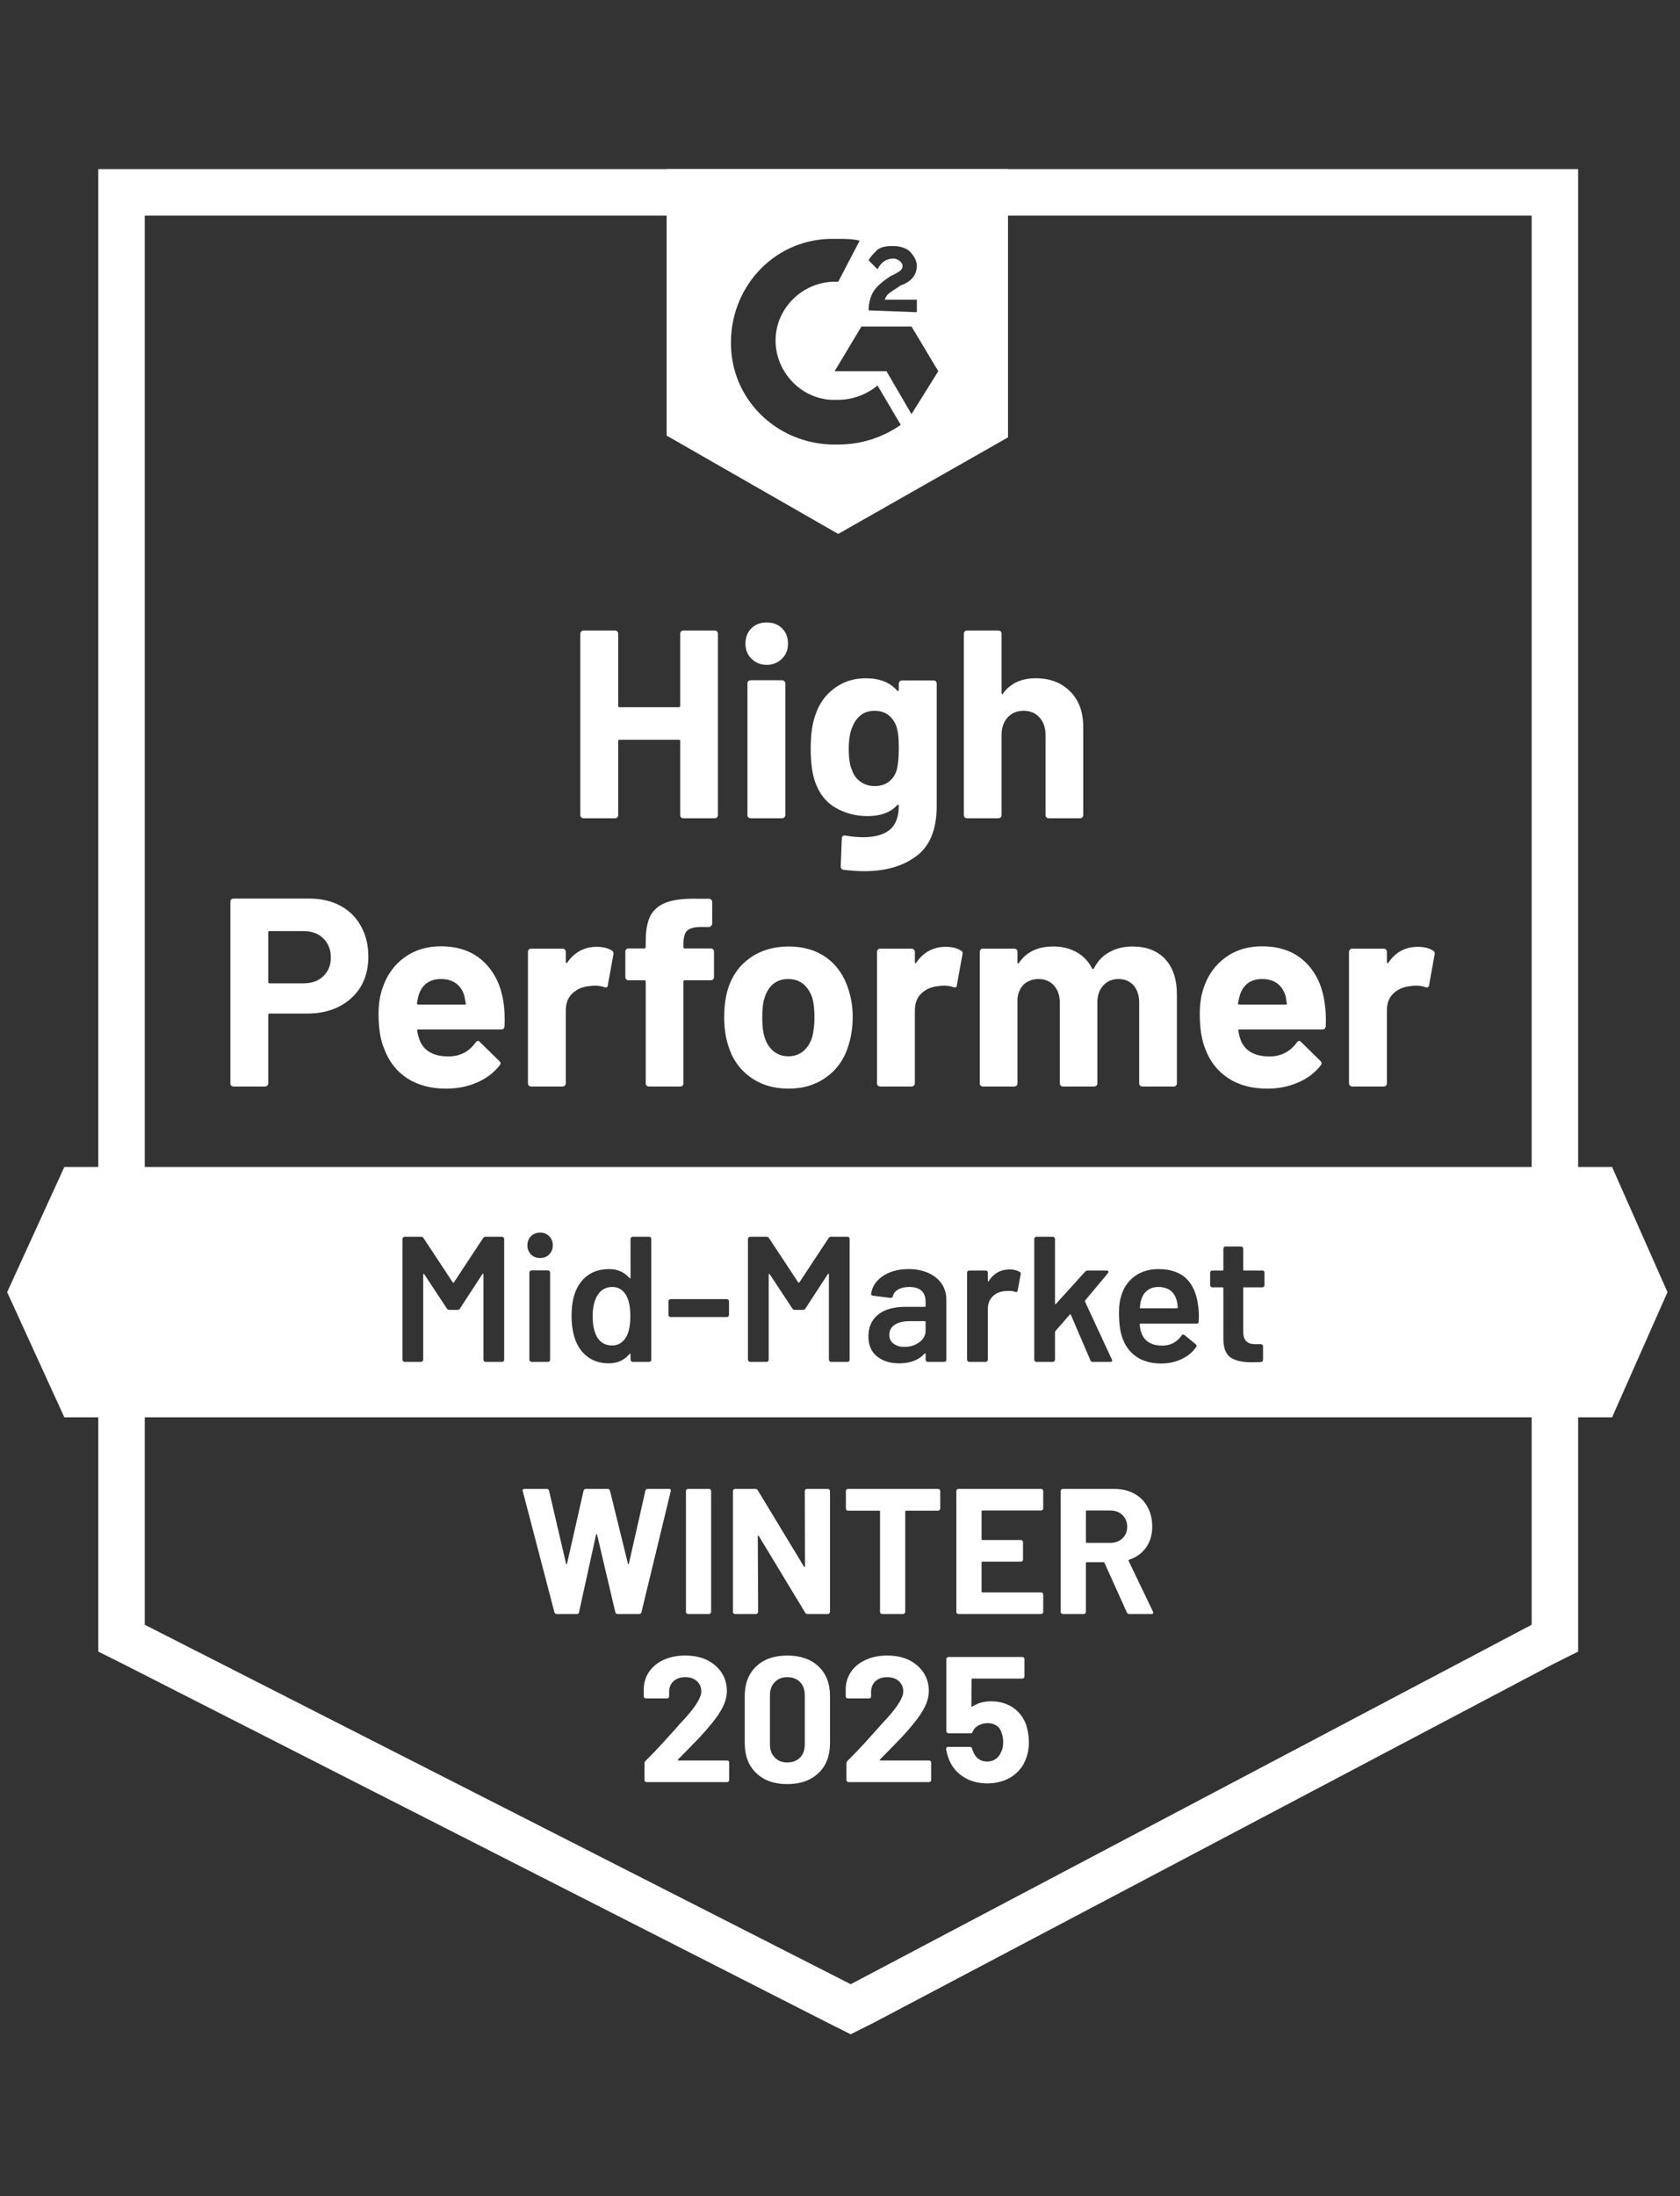
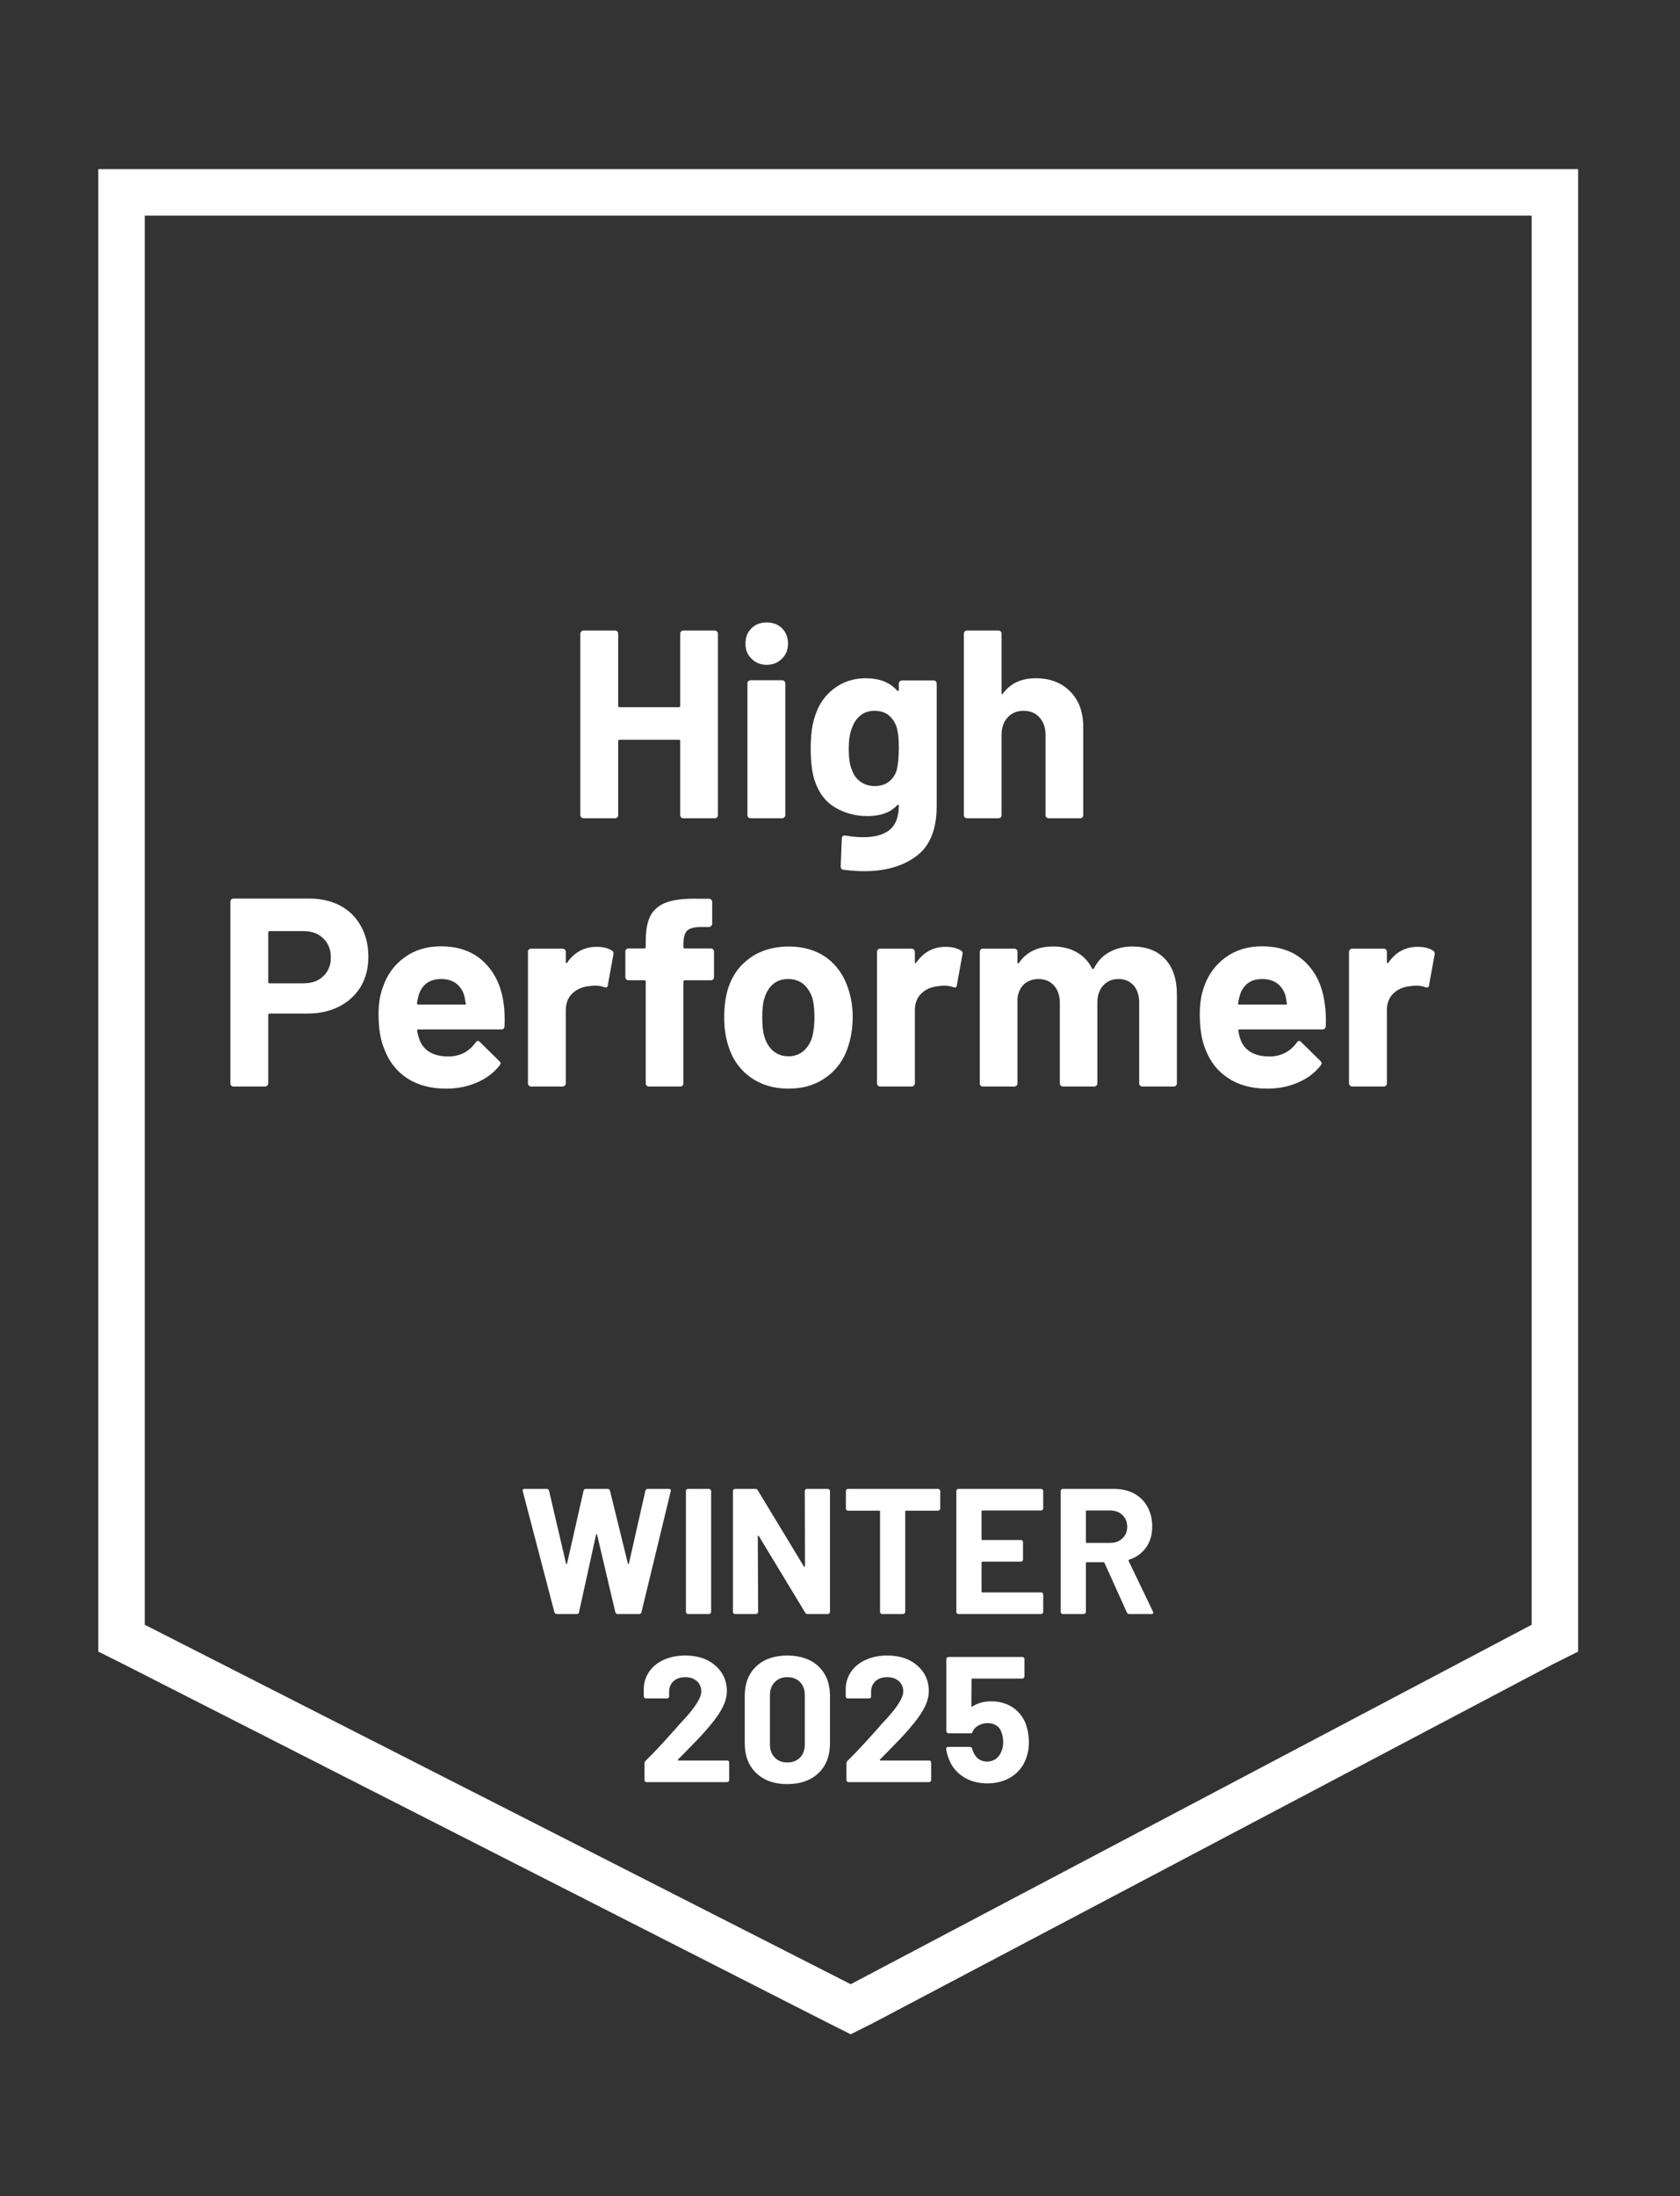
<svg xmlns="http://www.w3.org/2000/svg" width="124" height="162" viewBox="0 0 124 162" fill="none">
  <rect x="0" y="0" width="124" height="162" fill="#333333" stroke="none" />
  <path d="M7.255 50.468V121.834L9.102 122.757L61.209 149.272L62.791 150.064L64.374 149.272L114.634 122.757L116.481 121.834V12.477H7.255V50.468ZM10.685 119.855V15.906H113.051V119.855L62.791 146.37L10.685 119.855Z" fill="white" />
  <path d="M22.821 66.285C23.692 66.285 24.457 66.46 25.117 66.812C25.776 67.164 26.286 67.67 26.647 68.329C27.008 68.98 27.188 69.728 27.188 70.572C27.188 71.407 27.003 72.142 26.634 72.775C26.256 73.399 25.728 73.887 25.051 74.239C24.374 74.591 23.591 74.767 22.703 74.767H19.893C19.831 74.767 19.8 74.802 19.8 74.872V79.912C19.8 79.982 19.774 80.039 19.721 80.083C19.677 80.127 19.62 80.149 19.55 80.149H17.241C17.171 80.149 17.114 80.127 17.07 80.083C17.026 80.039 17.004 79.982 17.004 79.912V66.522C17.004 66.452 17.026 66.395 17.07 66.351C17.114 66.307 17.171 66.285 17.241 66.285H22.821ZM22.399 72.537C23.015 72.537 23.503 72.362 23.863 72.01C24.233 71.658 24.418 71.201 24.418 70.638C24.418 70.049 24.233 69.578 23.863 69.226C23.503 68.866 23.015 68.686 22.399 68.686H19.893C19.831 68.686 19.8 68.721 19.8 68.791V72.432C19.8 72.502 19.831 72.537 19.893 72.537H22.399ZM37.174 74.015C37.244 74.516 37.266 75.075 37.24 75.69C37.231 75.857 37.147 75.941 36.989 75.941H30.881C30.802 75.941 30.771 75.972 30.789 76.033C30.833 76.297 30.908 76.561 31.013 76.825C31.356 77.563 32.055 77.933 33.111 77.933C33.955 77.924 34.619 77.581 35.103 76.904C35.164 76.825 35.226 76.785 35.287 76.785C35.322 76.785 35.367 76.811 35.419 76.864L36.844 78.263C36.914 78.333 36.949 78.394 36.949 78.447C36.949 78.474 36.923 78.526 36.87 78.606C36.431 79.151 35.872 79.569 35.195 79.859C34.5 80.158 33.744 80.307 32.926 80.307C31.8 80.307 30.842 80.052 30.05 79.542C29.268 79.023 28.705 78.302 28.362 77.379C28.08 76.719 27.94 75.857 27.94 74.793C27.94 74.063 28.041 73.421 28.243 72.867C28.551 71.935 29.083 71.192 29.839 70.638C30.596 70.084 31.493 69.807 32.53 69.807C33.849 69.807 34.909 70.189 35.709 70.954C36.51 71.719 36.998 72.74 37.174 74.015ZM32.557 72.221C31.721 72.221 31.172 72.608 30.908 73.382C30.855 73.558 30.811 73.769 30.776 74.015C30.776 74.076 30.811 74.107 30.881 74.107H34.298C34.377 74.107 34.404 74.076 34.377 74.015C34.307 73.637 34.272 73.452 34.272 73.461C34.157 73.065 33.951 72.757 33.652 72.537C33.361 72.326 32.996 72.221 32.557 72.221ZM44.033 69.846C44.508 69.846 44.886 69.939 45.168 70.123C45.264 70.176 45.3 70.273 45.273 70.414L44.864 72.669C44.855 72.828 44.763 72.876 44.587 72.814C44.385 72.744 44.156 72.709 43.901 72.709C43.796 72.709 43.646 72.722 43.453 72.749C42.987 72.793 42.587 72.968 42.252 73.276C41.927 73.584 41.764 73.997 41.764 74.516V79.912C41.764 79.982 41.738 80.039 41.685 80.083C41.641 80.127 41.588 80.149 41.527 80.149H39.205C39.144 80.149 39.087 80.127 39.034 80.083C38.99 80.039 38.968 79.982 38.968 79.912V70.216C38.968 70.154 38.99 70.097 39.034 70.044C39.087 70 39.144 69.978 39.205 69.978H41.527C41.588 69.978 41.641 70 41.685 70.044C41.738 70.097 41.764 70.154 41.764 70.216V70.968C41.764 71.003 41.778 71.029 41.804 71.047C41.822 71.064 41.839 71.056 41.857 71.02C42.402 70.238 43.127 69.846 44.033 69.846ZM52.463 69.965C52.533 69.965 52.59 69.987 52.634 70.031C52.678 70.075 52.7 70.132 52.7 70.203V72.076C52.7 72.146 52.678 72.203 52.634 72.247C52.59 72.291 52.533 72.313 52.463 72.313H50.55C50.48 72.313 50.444 72.344 50.444 72.406V79.912C50.444 79.982 50.422 80.039 50.378 80.083C50.334 80.127 50.277 80.149 50.207 80.149H47.898C47.828 80.149 47.771 80.127 47.727 80.083C47.683 80.039 47.661 79.982 47.661 79.912V72.406C47.661 72.344 47.626 72.313 47.555 72.313H46.395C46.324 72.313 46.267 72.291 46.223 72.247C46.179 72.203 46.157 72.146 46.157 72.076V70.203C46.157 70.132 46.179 70.075 46.223 70.031C46.267 69.987 46.324 69.965 46.395 69.965H47.555C47.626 69.965 47.661 69.93 47.661 69.859V69.424C47.661 68.606 47.784 67.969 48.03 67.511C48.285 67.063 48.69 66.742 49.244 66.549C49.807 66.355 50.585 66.272 51.579 66.298H52.331C52.392 66.298 52.445 66.32 52.489 66.364C52.542 66.417 52.568 66.474 52.568 66.535V68.132C52.568 68.202 52.542 68.259 52.489 68.303C52.445 68.356 52.392 68.382 52.331 68.382H51.671C51.214 68.391 50.893 68.483 50.708 68.659C50.532 68.844 50.444 69.174 50.444 69.648V69.859C50.444 69.93 50.48 69.965 50.55 69.965H52.463ZM58.201 80.307C57.093 80.307 56.143 80.017 55.352 79.437C54.56 78.856 54.019 78.065 53.729 77.062C53.544 76.447 53.452 75.774 53.452 75.044C53.452 74.27 53.544 73.571 53.729 72.946C54.037 71.97 54.587 71.205 55.378 70.651C56.169 70.097 57.119 69.82 58.227 69.82C59.3 69.82 60.224 70.093 60.998 70.638C61.754 71.192 62.29 71.957 62.607 72.933C62.827 73.593 62.937 74.283 62.937 75.004C62.937 75.717 62.844 76.385 62.66 77.009C62.369 78.038 61.829 78.843 61.037 79.423C60.254 80.013 59.309 80.307 58.201 80.307ZM58.201 77.92C58.632 77.92 59.001 77.788 59.309 77.524C59.617 77.26 59.837 76.895 59.969 76.429C60.065 76.007 60.114 75.545 60.114 75.044C60.114 74.49 60.065 74.024 59.969 73.645C59.819 73.197 59.595 72.845 59.296 72.59C58.988 72.344 58.614 72.221 58.175 72.221C57.735 72.221 57.365 72.344 57.066 72.59C56.767 72.845 56.552 73.197 56.42 73.645C56.315 73.953 56.262 74.419 56.262 75.044C56.262 75.642 56.31 76.103 56.407 76.429C56.539 76.895 56.759 77.26 57.066 77.524C57.374 77.788 57.752 77.92 58.201 77.92ZM69.796 69.846C70.271 69.846 70.649 69.939 70.931 70.123C71.036 70.176 71.071 70.273 71.036 70.414L70.627 72.669C70.618 72.828 70.526 72.876 70.35 72.814C70.148 72.744 69.919 72.709 69.664 72.709C69.559 72.709 69.414 72.722 69.229 72.749C68.754 72.793 68.35 72.968 68.015 73.276C67.69 73.584 67.527 73.997 67.527 74.516V79.912C67.527 79.982 67.501 80.039 67.448 80.083C67.404 80.127 67.347 80.149 67.277 80.149H64.968C64.907 80.149 64.849 80.127 64.797 80.083C64.753 80.039 64.731 79.982 64.731 79.912V70.216C64.731 70.154 64.753 70.097 64.797 70.044C64.849 70 64.907 69.978 64.968 69.978H67.277C67.347 69.978 67.404 70 67.448 70.044C67.501 70.097 67.527 70.154 67.527 70.216V70.968C67.527 71.003 67.536 71.029 67.554 71.047C67.589 71.064 67.611 71.056 67.62 71.02C68.165 70.238 68.89 69.846 69.796 69.846ZM83.581 69.82C84.61 69.82 85.415 70.128 85.995 70.743C86.576 71.368 86.866 72.243 86.866 73.368V79.912C86.866 79.982 86.844 80.039 86.8 80.083C86.756 80.127 86.703 80.149 86.642 80.149H84.32C84.258 80.149 84.201 80.127 84.149 80.083C84.105 80.039 84.083 79.982 84.083 79.912V73.975C84.083 73.439 83.946 73.012 83.674 72.696C83.392 72.379 83.019 72.221 82.552 72.221C82.095 72.221 81.721 72.379 81.431 72.696C81.141 73.012 80.996 73.434 80.996 73.962V79.912C80.996 79.982 80.974 80.039 80.93 80.083C80.877 80.127 80.82 80.149 80.758 80.149H78.463C78.393 80.149 78.335 80.127 78.292 80.083C78.248 80.039 78.226 79.982 78.226 79.912V73.975C78.226 73.448 78.081 73.021 77.79 72.696C77.5 72.379 77.122 72.221 76.656 72.221C76.243 72.221 75.891 72.344 75.6 72.59C75.319 72.845 75.152 73.197 75.099 73.645V79.912C75.099 79.982 75.077 80.039 75.033 80.083C74.981 80.127 74.923 80.149 74.862 80.149H72.553C72.483 80.149 72.426 80.127 72.382 80.083C72.338 80.039 72.316 79.982 72.316 79.912V70.216C72.316 70.154 72.338 70.097 72.382 70.044C72.426 70 72.483 69.978 72.553 69.978H74.862C74.923 69.978 74.981 70 75.033 70.044C75.077 70.097 75.099 70.154 75.099 70.216V70.994C75.099 71.029 75.112 71.056 75.139 71.073C75.165 71.082 75.192 71.064 75.218 71.02C75.763 70.22 76.603 69.82 77.737 69.82C78.397 69.82 78.973 69.961 79.466 70.242C79.958 70.515 80.336 70.91 80.6 71.429C80.635 71.508 80.684 71.508 80.745 71.429C81.027 70.884 81.418 70.48 81.919 70.216C82.412 69.952 82.966 69.82 83.581 69.82ZM97.775 74.015C97.855 74.516 97.881 75.075 97.855 75.69C97.837 75.857 97.749 75.941 97.591 75.941H91.483C91.404 75.941 91.377 75.972 91.404 76.033C91.439 76.297 91.509 76.561 91.615 76.825C91.958 77.563 92.657 77.933 93.712 77.933C94.557 77.924 95.225 77.581 95.718 76.904C95.77 76.825 95.828 76.785 95.889 76.785C95.933 76.785 95.981 76.811 96.034 76.864L97.459 78.263C97.52 78.333 97.551 78.394 97.551 78.447C97.551 78.474 97.525 78.526 97.472 78.606C97.041 79.151 96.483 79.569 95.797 79.859C95.111 80.158 94.359 80.307 93.541 80.307C92.406 80.307 91.448 80.052 90.665 79.542C89.874 79.023 89.306 78.302 88.963 77.379C88.691 76.719 88.555 75.857 88.555 74.793C88.555 74.063 88.651 73.421 88.845 72.867C89.153 71.935 89.685 71.192 90.441 70.638C91.197 70.084 92.099 69.807 93.145 69.807C94.464 69.807 95.524 70.189 96.324 70.954C97.125 71.719 97.608 72.74 97.775 74.015ZM93.158 72.221C92.332 72.221 91.787 72.608 91.523 73.382C91.47 73.558 91.421 73.769 91.377 74.015C91.377 74.076 91.413 74.107 91.483 74.107H94.9C94.979 74.107 95.005 74.076 94.979 74.015C94.917 73.637 94.886 73.452 94.886 73.461C94.763 73.065 94.557 72.757 94.266 72.537C93.968 72.326 93.598 72.221 93.158 72.221ZM104.635 69.846C105.11 69.846 105.488 69.939 105.769 70.123C105.875 70.176 105.915 70.273 105.888 70.414L105.479 72.669C105.462 72.828 105.365 72.876 105.189 72.814C104.996 72.744 104.767 72.709 104.503 72.709C104.398 72.709 104.252 72.722 104.068 72.749C103.593 72.793 103.188 72.968 102.854 73.276C102.529 73.584 102.366 73.997 102.366 74.516V79.912C102.366 79.982 102.344 80.039 102.3 80.083C102.247 80.127 102.19 80.149 102.129 80.149H99.807C99.745 80.149 99.693 80.127 99.649 80.083C99.596 80.039 99.569 79.982 99.569 79.912V70.216C99.569 70.154 99.596 70.097 99.649 70.044C99.693 70 99.745 69.978 99.807 69.978H102.129C102.19 69.978 102.247 70 102.3 70.044C102.344 70.097 102.366 70.154 102.366 70.216V70.968C102.366 71.003 102.379 71.029 102.406 71.047C102.432 71.064 102.454 71.056 102.472 71.02C103.008 70.238 103.729 69.846 104.635 69.846ZM50.207 46.748C50.207 46.687 50.229 46.629 50.273 46.577C50.317 46.533 50.37 46.511 50.431 46.511H52.753C52.814 46.511 52.872 46.533 52.924 46.577C52.968 46.629 52.99 46.687 52.99 46.748V60.124C52.99 60.195 52.968 60.252 52.924 60.296C52.872 60.34 52.814 60.362 52.753 60.362H50.431C50.37 60.362 50.317 60.34 50.273 60.296C50.229 60.252 50.207 60.195 50.207 60.124V54.663C50.207 54.601 50.172 54.571 50.101 54.571H45.722C45.66 54.571 45.629 54.601 45.629 54.663V60.124C45.629 60.195 45.608 60.252 45.563 60.296C45.511 60.34 45.454 60.362 45.392 60.362H43.07C43.009 60.362 42.956 60.34 42.912 60.296C42.859 60.252 42.833 60.195 42.833 60.124V46.748C42.833 46.687 42.859 46.629 42.912 46.577C42.956 46.533 43.009 46.511 43.07 46.511H45.392C45.454 46.511 45.511 46.533 45.563 46.577C45.608 46.629 45.629 46.687 45.629 46.748V52.064C45.629 52.135 45.66 52.17 45.722 52.17H50.101C50.172 52.17 50.207 52.135 50.207 52.064V46.748ZM56.592 49.043C56.143 49.043 55.769 48.894 55.47 48.595C55.171 48.305 55.022 47.935 55.022 47.487C55.022 47.021 55.167 46.642 55.457 46.352C55.747 46.062 56.126 45.917 56.592 45.917C57.058 45.917 57.436 46.062 57.726 46.352C58.016 46.642 58.161 47.021 58.161 47.487C58.161 47.935 58.012 48.305 57.713 48.595C57.414 48.894 57.04 49.043 56.592 49.043ZM55.404 60.362C55.343 60.362 55.286 60.34 55.233 60.296C55.189 60.252 55.167 60.195 55.167 60.124V50.415C55.167 50.345 55.189 50.288 55.233 50.244C55.286 50.2 55.343 50.178 55.404 50.178H57.726C57.788 50.178 57.84 50.2 57.884 50.244C57.937 50.288 57.964 50.345 57.964 50.415V60.124C57.964 60.195 57.937 60.252 57.884 60.296C57.84 60.34 57.788 60.362 57.726 60.362H55.404ZM66.34 50.428C66.34 50.367 66.367 50.31 66.419 50.257C66.463 50.213 66.516 50.191 66.578 50.191H68.899C68.961 50.191 69.018 50.213 69.071 50.257C69.115 50.31 69.137 50.367 69.137 50.428V59.452C69.137 61.175 68.64 62.406 67.646 63.145C66.652 63.893 65.368 64.266 63.794 64.266C63.328 64.266 62.813 64.231 62.251 64.161C62.119 64.143 62.053 64.06 62.053 63.91L62.132 61.865C62.132 61.69 62.224 61.615 62.409 61.641C62.884 61.72 63.319 61.76 63.715 61.76C64.559 61.76 65.21 61.58 65.667 61.219C66.116 60.841 66.34 60.247 66.34 59.438C66.34 59.394 66.327 59.368 66.3 59.359C66.274 59.35 66.248 59.364 66.221 59.399C65.72 59.935 64.99 60.203 64.032 60.203C63.17 60.203 62.383 59.997 61.67 59.583C60.949 59.17 60.435 58.502 60.127 57.578C59.933 56.971 59.837 56.184 59.837 55.217C59.837 54.188 59.955 53.353 60.193 52.711C60.465 51.901 60.932 51.255 61.591 50.772C62.251 50.279 63.02 50.033 63.9 50.033C64.911 50.033 65.685 50.336 66.221 50.943C66.248 50.969 66.274 50.978 66.3 50.969C66.327 50.961 66.34 50.939 66.34 50.903V50.428ZM66.182 56.813C66.287 56.426 66.34 55.885 66.34 55.191C66.34 54.786 66.327 54.474 66.3 54.254C66.274 54.025 66.23 53.81 66.169 53.608C66.046 53.256 65.848 52.97 65.575 52.75C65.302 52.539 64.959 52.434 64.546 52.434C64.15 52.434 63.816 52.539 63.544 52.75C63.262 52.97 63.055 53.256 62.923 53.608C62.739 54.003 62.647 54.54 62.647 55.217C62.647 55.956 62.726 56.483 62.884 56.8C62.998 57.16 63.205 57.446 63.504 57.657C63.803 57.877 64.155 57.987 64.559 57.987C64.981 57.987 65.333 57.877 65.615 57.657C65.887 57.446 66.076 57.165 66.182 56.813ZM76.445 50.033C77.5 50.033 78.349 50.358 78.991 51.009C79.633 51.651 79.954 52.526 79.954 53.634V60.124C79.954 60.195 79.932 60.252 79.888 60.296C79.844 60.34 79.791 60.362 79.729 60.362H77.408C77.346 60.362 77.289 60.34 77.236 60.296C77.192 60.252 77.17 60.195 77.17 60.124V54.201C77.17 53.682 77.021 53.256 76.722 52.922C76.432 52.596 76.04 52.434 75.548 52.434C75.064 52.434 74.673 52.596 74.374 52.922C74.075 53.256 73.925 53.682 73.925 54.201V60.124C73.925 60.195 73.903 60.252 73.859 60.296C73.815 60.34 73.758 60.362 73.688 60.362H71.379C71.309 60.362 71.252 60.34 71.208 60.296C71.164 60.252 71.142 60.195 71.142 60.124V46.748C71.142 46.687 71.164 46.629 71.208 46.577C71.252 46.533 71.309 46.511 71.379 46.511H73.688C73.758 46.511 73.815 46.533 73.859 46.577C73.903 46.629 73.925 46.687 73.925 46.748V51.128C73.925 51.163 73.938 51.189 73.965 51.207C73.991 51.216 74.009 51.207 74.017 51.18C74.563 50.415 75.372 50.033 76.445 50.033Z" fill="white" />
-   <path fill-rule="evenodd" clip-rule="evenodd" d="M63.451 17.753C62.924 17.621 62.396 17.621 61.868 17.621H61.209C56.987 17.753 53.821 21.315 53.953 25.536C54.085 29.757 57.647 32.923 61.868 32.791C63.583 32.791 65.166 32.264 66.485 31.34L64.77 28.438C63.979 29.098 62.924 29.494 61.868 29.494H61.341C58.966 29.362 57.119 27.251 57.251 24.877C57.383 22.502 59.494 20.655 61.868 20.787L63.451 17.753ZM69.255 27.383L67.277 24.085H63.583L61.604 27.383H65.43L67.277 30.549L69.255 27.383ZM64.507 21.447C64.243 21.843 64.111 22.37 64.111 22.898L67.672 23.03V22.106H65.298C65.415 21.756 65.635 21.613 65.958 21.402C66 21.374 66.044 21.345 66.09 21.315L66.485 21.051C67.277 20.787 67.672 20.259 67.672 19.6C67.672 19.204 67.409 18.808 67.145 18.545C66.881 18.281 66.353 18.149 65.958 18.149C65.562 18.149 65.166 18.149 64.77 18.413C64.507 18.677 64.243 18.94 64.111 19.204L64.77 19.864C65.034 19.336 65.43 19.072 65.958 19.072C66.221 19.072 66.617 19.336 66.617 19.6C66.617 19.864 66.485 19.996 65.958 20.259L65.694 20.392C65.298 20.655 64.77 21.051 64.507 21.447ZM74.4 32.264L61.868 39.387L49.204 32.132V12.477H74.4V32.264ZM4.749 86.085H118.987L123.077 95.319L118.987 104.553H4.749L0.528 95.319L4.749 86.085ZM35.841 91.23C35.762 91.23 35.7 91.265 35.656 91.336L33.506 94.594C33.497 94.612 33.484 94.62 33.467 94.62C33.449 94.62 33.431 94.612 33.414 94.594L31.264 91.336C31.22 91.265 31.158 91.23 31.079 91.23H29.865C29.821 91.23 29.786 91.248 29.76 91.283C29.725 91.309 29.707 91.344 29.707 91.388V100.306C29.707 100.35 29.725 100.385 29.76 100.411C29.786 100.447 29.821 100.464 29.865 100.464H31.079C31.123 100.464 31.158 100.447 31.184 100.411C31.22 100.385 31.237 100.35 31.237 100.306V94.027C31.237 94 31.25 93.983 31.277 93.974C31.294 93.965 31.308 93.974 31.316 94L32.978 96.52C33.023 96.59 33.084 96.626 33.163 96.626H33.77C33.849 96.626 33.911 96.59 33.955 96.52L35.604 93.987C35.612 93.961 35.63 93.952 35.656 93.961C35.674 93.97 35.683 93.987 35.683 94.014V100.306C35.683 100.35 35.696 100.385 35.722 100.411C35.758 100.447 35.797 100.464 35.841 100.464H37.055C37.099 100.464 37.134 100.447 37.16 100.411C37.195 100.385 37.213 100.35 37.213 100.306V91.388C37.213 91.344 37.195 91.309 37.16 91.283C37.134 91.248 37.099 91.23 37.055 91.23H35.841ZM39.192 92.536C39.368 92.712 39.592 92.8 39.864 92.8C40.137 92.8 40.361 92.712 40.537 92.536C40.713 92.36 40.801 92.136 40.801 91.863C40.801 91.591 40.713 91.367 40.537 91.191C40.361 91.015 40.137 90.927 39.864 90.927C39.592 90.927 39.368 91.015 39.192 91.191C39.016 91.367 38.928 91.591 38.928 91.863C38.928 92.136 39.016 92.36 39.192 92.536ZM39.126 100.411C39.152 100.447 39.187 100.464 39.231 100.464H40.445C40.489 100.464 40.529 100.447 40.564 100.411C40.59 100.385 40.603 100.35 40.603 100.306V93.868C40.603 93.825 40.59 93.789 40.564 93.763C40.529 93.728 40.489 93.71 40.445 93.71H39.231C39.187 93.71 39.152 93.728 39.126 93.763C39.091 93.789 39.073 93.825 39.073 93.868V100.306C39.073 100.35 39.091 100.385 39.126 100.411ZM46.592 91.283C46.557 91.309 46.539 91.344 46.539 91.388V94.251C46.539 94.277 46.531 94.295 46.513 94.304C46.495 94.304 46.478 94.295 46.46 94.277C46.073 93.838 45.576 93.618 44.97 93.618C44.319 93.618 43.778 93.781 43.347 94.106C42.916 94.431 42.604 94.884 42.41 95.465C42.261 95.913 42.186 96.45 42.186 97.074C42.186 97.681 42.265 98.231 42.424 98.723C42.617 99.303 42.929 99.756 43.36 100.082C43.791 100.407 44.319 100.57 44.943 100.57C45.568 100.57 46.073 100.341 46.46 99.884C46.478 99.857 46.495 99.849 46.513 99.857C46.531 99.866 46.539 99.884 46.539 99.91V100.306C46.539 100.35 46.557 100.385 46.592 100.411C46.618 100.447 46.654 100.464 46.698 100.464H47.911C47.955 100.464 47.995 100.447 48.03 100.411C48.056 100.385 48.07 100.35 48.07 100.306V91.388C48.07 91.344 48.056 91.309 48.03 91.283C47.995 91.248 47.955 91.23 47.911 91.23H46.698C46.654 91.23 46.618 91.248 46.592 91.283ZM46.526 97.087C46.526 97.747 46.425 98.257 46.223 98.617C45.977 99.04 45.629 99.251 45.181 99.251C44.679 99.251 44.306 99.04 44.059 98.617C43.848 98.222 43.743 97.716 43.743 97.1C43.743 96.414 43.875 95.878 44.139 95.491C44.394 95.122 44.745 94.937 45.194 94.937C45.625 94.937 45.959 95.13 46.196 95.517C46.416 95.878 46.526 96.401 46.526 97.087ZM49.389 97.114C49.415 97.14 49.45 97.153 49.494 97.153H53.65C53.694 97.153 53.729 97.14 53.755 97.114C53.79 97.078 53.808 97.039 53.808 96.995V95.992C53.808 95.948 53.79 95.909 53.755 95.874C53.729 95.847 53.694 95.834 53.65 95.834H49.494C49.45 95.834 49.415 95.847 49.389 95.874C49.354 95.909 49.336 95.948 49.336 95.992V96.995C49.336 97.039 49.354 97.078 49.389 97.114ZM61.34 91.23C61.261 91.23 61.2 91.265 61.156 91.336L59.005 94.594C58.996 94.612 58.983 94.62 58.966 94.62C58.948 94.62 58.931 94.612 58.913 94.594L56.763 91.336C56.719 91.265 56.657 91.23 56.578 91.23H55.364C55.321 91.23 55.285 91.248 55.259 91.283C55.224 91.309 55.206 91.344 55.206 91.388V100.306C55.206 100.35 55.224 100.385 55.259 100.411C55.285 100.447 55.321 100.464 55.364 100.464H56.578C56.622 100.464 56.662 100.447 56.697 100.411C56.723 100.385 56.736 100.35 56.736 100.306V94.027C56.736 94 56.75 93.983 56.776 93.974C56.794 93.965 56.807 93.974 56.816 94L58.478 96.52C58.522 96.59 58.583 96.626 58.662 96.626H59.269C59.348 96.626 59.41 96.59 59.454 96.52L61.103 93.987C61.112 93.961 61.129 93.952 61.156 93.961C61.173 93.97 61.182 93.987 61.182 94.014V100.306C61.182 100.35 61.2 100.385 61.235 100.411C61.261 100.447 61.296 100.464 61.34 100.464H62.554C62.598 100.464 62.637 100.447 62.673 100.411C62.699 100.385 62.712 100.35 62.712 100.306V91.388C62.712 91.344 62.699 91.309 62.673 91.283C62.637 91.248 62.598 91.23 62.554 91.23H61.34ZM68.53 93.908C68.108 93.715 67.619 93.618 67.065 93.618C66.3 93.618 65.667 93.789 65.166 94.132C64.656 94.475 64.365 94.915 64.295 95.451C64.286 95.487 64.299 95.517 64.335 95.544C64.361 95.561 64.396 95.575 64.44 95.583L65.72 95.742C65.817 95.759 65.878 95.715 65.904 95.61C65.957 95.399 66.089 95.236 66.3 95.122C66.502 94.999 66.771 94.937 67.105 94.937C67.509 94.937 67.813 95.029 68.015 95.214C68.217 95.407 68.319 95.676 68.319 96.019V96.335C68.319 96.379 68.296 96.401 68.253 96.401H66.841C65.97 96.401 65.298 96.59 64.823 96.969C64.339 97.355 64.097 97.892 64.097 98.578C64.097 99.237 64.313 99.734 64.744 100.068C65.166 100.403 65.707 100.57 66.366 100.57C67.184 100.57 67.808 100.332 68.239 99.857C68.257 99.84 68.275 99.831 68.292 99.831C68.31 99.84 68.319 99.857 68.319 99.884V100.306C68.319 100.35 68.336 100.385 68.371 100.411C68.398 100.447 68.433 100.464 68.477 100.464H69.69C69.734 100.464 69.774 100.447 69.809 100.411C69.835 100.385 69.849 100.35 69.849 100.306V95.86C69.849 95.43 69.734 95.043 69.506 94.7C69.277 94.365 68.952 94.102 68.53 93.908ZM67.857 99.013C67.549 99.242 67.18 99.356 66.749 99.356C66.423 99.356 66.159 99.277 65.957 99.119C65.746 98.969 65.641 98.754 65.641 98.472C65.641 98.147 65.777 97.896 66.05 97.72C66.313 97.544 66.678 97.457 67.144 97.457H68.253C68.296 97.457 68.319 97.478 68.319 97.522V98.142C68.319 98.494 68.165 98.784 67.857 99.013ZM75.257 93.816C75.046 93.701 74.8 93.644 74.519 93.644C73.859 93.644 73.344 93.93 72.975 94.502C72.957 94.528 72.944 94.537 72.936 94.528C72.918 94.528 72.909 94.51 72.909 94.475V93.882C72.909 93.838 72.896 93.798 72.87 93.763C72.834 93.737 72.795 93.723 72.751 93.723H71.537C71.493 93.723 71.458 93.737 71.432 93.763C71.397 93.798 71.379 93.838 71.379 93.882V100.306C71.379 100.35 71.397 100.385 71.432 100.411C71.458 100.447 71.493 100.464 71.537 100.464H72.751C72.795 100.464 72.834 100.447 72.87 100.411C72.896 100.385 72.909 100.35 72.909 100.306V96.573C72.909 96.186 73.032 95.869 73.278 95.623C73.525 95.385 73.833 95.258 74.202 95.24C74.263 95.232 74.351 95.227 74.466 95.227C74.642 95.227 74.796 95.249 74.927 95.293C75.042 95.337 75.103 95.306 75.112 95.201L75.336 94.014C75.354 93.917 75.328 93.851 75.257 93.816ZM76.392 100.411C76.418 100.447 76.453 100.464 76.497 100.464H77.711C77.755 100.464 77.79 100.447 77.816 100.411C77.852 100.385 77.869 100.35 77.869 100.306V98.288C77.869 98.261 77.878 98.23 77.895 98.195L78.951 96.982C78.96 96.964 78.973 96.955 78.99 96.955C79.017 96.964 79.034 96.977 79.043 96.995L80.481 100.345C80.516 100.425 80.578 100.464 80.666 100.464H81.945C82.042 100.464 82.09 100.429 82.09 100.359C82.09 100.349 82.088 100.336 82.082 100.32C82.078 100.308 82.072 100.295 82.064 100.28L80.085 96.019C80.068 95.984 80.072 95.953 80.099 95.926L81.774 93.921C81.8 93.877 81.813 93.842 81.813 93.816C81.813 93.754 81.769 93.723 81.681 93.723H80.283C80.213 93.723 80.147 93.754 80.085 93.816L77.948 96.177C77.931 96.203 77.913 96.212 77.895 96.203C77.878 96.195 77.869 96.177 77.869 96.151V91.388C77.869 91.344 77.852 91.309 77.816 91.283C77.79 91.248 77.755 91.23 77.711 91.23H76.497C76.453 91.23 76.418 91.248 76.392 91.283C76.356 91.309 76.339 91.344 76.339 91.388V100.306C76.339 100.35 76.356 100.385 76.392 100.411ZM88.488 97.074C88.488 96.801 88.471 96.555 88.436 96.335C88.216 94.524 87.24 93.618 85.507 93.618C84.821 93.618 84.236 93.794 83.753 94.145C83.26 94.506 82.926 94.994 82.75 95.61C82.644 95.926 82.592 96.34 82.592 96.85C82.592 97.694 82.693 98.354 82.895 98.829C83.115 99.382 83.462 99.813 83.937 100.121C84.421 100.429 85.006 100.583 85.692 100.583C86.246 100.583 86.747 100.477 87.195 100.266C87.653 100.055 88.018 99.756 88.29 99.369C88.343 99.29 88.33 99.22 88.251 99.158L87.433 98.486C87.407 98.459 87.376 98.446 87.341 98.446C87.288 98.446 87.244 98.472 87.209 98.525C86.857 99.017 86.382 99.264 85.784 99.264C84.966 99.255 84.452 98.934 84.241 98.301C84.188 98.195 84.148 97.997 84.122 97.707C84.122 97.663 84.144 97.641 84.188 97.641H88.317C88.422 97.641 88.475 97.588 88.475 97.483L88.488 97.074ZM84.689 95.188C84.909 95.02 85.182 94.937 85.507 94.937C85.859 94.937 86.153 95.025 86.391 95.201C86.62 95.377 86.773 95.623 86.853 95.939C86.888 96.054 86.914 96.221 86.932 96.441C86.932 96.485 86.91 96.507 86.866 96.507H84.188C84.135 96.507 84.118 96.485 84.135 96.441C84.153 96.203 84.188 96.01 84.241 95.86C84.329 95.57 84.478 95.346 84.689 95.188ZM93.29 94.911C93.316 94.884 93.33 94.849 93.33 94.805V93.882C93.33 93.838 93.316 93.798 93.29 93.763C93.255 93.737 93.215 93.723 93.171 93.723H91.826C91.782 93.723 91.76 93.701 91.76 93.657V92.114C91.76 92.07 91.742 92.03 91.707 91.995C91.681 91.969 91.645 91.956 91.602 91.956H90.454C90.41 91.956 90.375 91.969 90.348 91.995C90.313 92.03 90.296 92.07 90.296 92.114V93.657C90.296 93.701 90.274 93.723 90.23 93.723H89.478C89.434 93.723 89.398 93.737 89.372 93.763C89.337 93.798 89.319 93.838 89.319 93.882V94.805C89.319 94.849 89.337 94.884 89.372 94.911C89.398 94.946 89.434 94.963 89.478 94.963H90.23C90.274 94.963 90.296 94.985 90.296 95.029V98.789C90.304 99.448 90.48 99.897 90.823 100.134C91.166 100.372 91.685 100.491 92.38 100.491L93.066 100.477C93.171 100.46 93.224 100.403 93.224 100.306V99.317C93.224 99.273 93.207 99.233 93.171 99.198C93.145 99.171 93.11 99.158 93.066 99.158H92.67C92.353 99.158 92.125 99.084 91.984 98.934C91.835 98.784 91.76 98.543 91.76 98.209V95.029C91.76 94.985 91.782 94.963 91.826 94.963H93.171C93.215 94.963 93.255 94.946 93.29 94.911Z" fill="white" />
  <path d="M41.105 119.064C41.008 119.064 40.946 119.02 40.92 118.932L38.585 110.002L38.572 109.949C38.572 109.87 38.62 109.83 38.717 109.83H40.353C40.441 109.83 40.498 109.874 40.524 109.962L41.777 115.331C41.786 115.366 41.799 115.384 41.817 115.384C41.834 115.384 41.848 115.366 41.856 115.331L43.07 109.975C43.096 109.878 43.154 109.83 43.242 109.83H44.838C44.934 109.83 44.996 109.874 45.022 109.962L46.342 115.331C46.35 115.357 46.364 115.375 46.381 115.384C46.399 115.384 46.412 115.366 46.421 115.331L47.634 109.975C47.661 109.878 47.718 109.83 47.806 109.83H49.362C49.486 109.83 49.534 109.887 49.508 110.002L47.344 118.932C47.318 119.02 47.256 119.064 47.159 119.064H45.59C45.502 119.064 45.444 119.02 45.418 118.932L44.073 113.22C44.064 113.185 44.051 113.168 44.033 113.168C44.016 113.168 44.002 113.185 43.993 113.22L42.74 118.919C42.723 119.016 42.666 119.064 42.569 119.064H41.105ZM50.787 119.064C50.743 119.064 50.704 119.047 50.668 119.011C50.642 118.985 50.629 118.95 50.629 118.906V109.988C50.629 109.944 50.642 109.909 50.668 109.883C50.704 109.848 50.743 109.83 50.787 109.83H52.331C52.374 109.83 52.41 109.848 52.436 109.883C52.471 109.909 52.489 109.944 52.489 109.988V118.906C52.489 118.95 52.471 118.985 52.436 119.011C52.41 119.047 52.374 119.064 52.331 119.064H50.787ZM59.401 109.988C59.401 109.944 59.414 109.909 59.441 109.883C59.476 109.848 59.516 109.83 59.559 109.83H61.103C61.147 109.83 61.182 109.848 61.208 109.883C61.244 109.909 61.261 109.944 61.261 109.988V118.906C61.261 118.95 61.244 118.985 61.208 119.011C61.182 119.047 61.147 119.064 61.103 119.064H59.612C59.524 119.064 59.463 119.029 59.428 118.959L56.011 113.313C55.993 113.286 55.976 113.277 55.958 113.286C55.941 113.286 55.932 113.304 55.932 113.339L55.958 118.906C55.958 118.95 55.941 118.985 55.905 119.011C55.879 119.047 55.844 119.064 55.8 119.064H54.257C54.212 119.064 54.173 119.047 54.138 119.011C54.111 118.985 54.098 118.95 54.098 118.906V109.988C54.098 109.944 54.111 109.909 54.138 109.883C54.173 109.848 54.212 109.83 54.257 109.83H55.747C55.835 109.83 55.897 109.865 55.932 109.936L59.335 115.555C59.353 115.582 59.37 115.59 59.388 115.582C59.406 115.582 59.414 115.564 59.414 115.529L59.401 109.988ZM69.242 109.83C69.286 109.83 69.321 109.848 69.347 109.883C69.383 109.909 69.4 109.944 69.4 109.988V111.281C69.4 111.325 69.383 111.36 69.347 111.387C69.321 111.422 69.286 111.439 69.242 111.439H66.881C66.837 111.439 66.815 111.461 66.815 111.505V118.906C66.815 118.95 66.797 118.985 66.762 119.011C66.736 119.047 66.7 119.064 66.656 119.064H65.113C65.069 119.064 65.029 119.047 64.994 119.011C64.968 118.985 64.955 118.95 64.955 118.906V111.505C64.955 111.461 64.933 111.439 64.889 111.439H62.593C62.55 111.439 62.51 111.422 62.475 111.387C62.448 111.36 62.435 111.325 62.435 111.281V109.988C62.435 109.944 62.448 109.909 62.475 109.883C62.51 109.848 62.55 109.83 62.593 109.83H69.242ZM76.999 111.268C76.999 111.312 76.985 111.347 76.959 111.373C76.924 111.409 76.884 111.426 76.84 111.426H72.513C72.469 111.426 72.448 111.448 72.448 111.492V113.537C72.448 113.581 72.469 113.603 72.513 113.603H75.35C75.394 113.603 75.429 113.616 75.455 113.642C75.49 113.678 75.508 113.717 75.508 113.761V115.041C75.508 115.085 75.49 115.124 75.455 115.159C75.429 115.186 75.394 115.199 75.35 115.199H72.513C72.469 115.199 72.448 115.221 72.448 115.265V117.402C72.448 117.446 72.469 117.468 72.513 117.468H76.84C76.884 117.468 76.924 117.481 76.959 117.508C76.985 117.543 76.999 117.582 76.999 117.626V118.906C76.999 118.95 76.985 118.985 76.959 119.011C76.924 119.047 76.884 119.064 76.84 119.064H70.746C70.702 119.064 70.662 119.047 70.627 119.011C70.601 118.985 70.588 118.95 70.588 118.906V109.988C70.588 109.944 70.601 109.909 70.627 109.883C70.662 109.848 70.702 109.83 70.746 109.83H76.84C76.884 109.83 76.924 109.848 76.959 109.883C76.985 109.909 76.999 109.944 76.999 109.988V111.268ZM83.357 119.064C83.269 119.064 83.207 119.025 83.172 118.945L81.523 115.291C81.506 115.256 81.479 115.239 81.444 115.239H80.217C80.173 115.239 80.151 115.261 80.151 115.305V118.906C80.151 118.95 80.134 118.985 80.099 119.011C80.072 119.047 80.037 119.064 79.993 119.064H78.45C78.406 119.064 78.366 119.047 78.331 119.011C78.305 118.985 78.291 118.95 78.291 118.906V109.988C78.291 109.944 78.305 109.909 78.331 109.883C78.366 109.848 78.406 109.83 78.45 109.83H82.222C82.785 109.83 83.278 109.944 83.7 110.173C84.131 110.402 84.461 110.727 84.689 111.149C84.927 111.571 85.045 112.059 85.045 112.613C85.045 113.211 84.896 113.722 84.597 114.144C84.298 114.575 83.88 114.878 83.344 115.054C83.3 115.071 83.287 115.102 83.304 115.146L85.098 118.879C85.116 118.915 85.124 118.941 85.124 118.959C85.124 119.029 85.076 119.064 84.979 119.064H83.357ZM80.217 111.426C80.173 111.426 80.151 111.448 80.151 111.492V113.748C80.151 113.792 80.173 113.814 80.217 113.814H81.945C82.315 113.814 82.614 113.704 82.842 113.484C83.08 113.264 83.199 112.978 83.199 112.627C83.199 112.275 83.08 111.985 82.842 111.756C82.614 111.536 82.315 111.426 81.945 111.426H80.217ZM50.048 129.789C50.031 129.806 50.026 129.824 50.035 129.842C50.044 129.859 50.062 129.868 50.088 129.868H53.663C53.707 129.868 53.746 129.881 53.782 129.908C53.808 129.943 53.821 129.982 53.821 130.026V131.306C53.821 131.35 53.808 131.385 53.782 131.411C53.746 131.447 53.707 131.464 53.663 131.464H47.727C47.683 131.464 47.643 131.447 47.608 131.411C47.582 131.385 47.568 131.35 47.568 131.306V130.092C47.568 130.013 47.595 129.947 47.648 129.894C48.078 129.472 48.518 129.015 48.967 128.522C49.415 128.021 49.697 127.709 49.811 127.586C50.057 127.296 50.308 127.019 50.563 126.755C51.363 125.867 51.763 125.207 51.763 124.776C51.763 124.468 51.653 124.213 51.434 124.011C51.214 123.817 50.928 123.721 50.576 123.721C50.224 123.721 49.938 123.817 49.719 124.011C49.499 124.213 49.389 124.477 49.389 124.802V125.132C49.389 125.176 49.371 125.216 49.336 125.251C49.31 125.277 49.275 125.291 49.23 125.291H47.674C47.63 125.291 47.595 125.277 47.568 125.251C47.533 125.216 47.516 125.176 47.516 125.132V124.512C47.542 124.037 47.691 123.615 47.964 123.246C48.237 122.885 48.597 122.608 49.046 122.415C49.503 122.221 50.013 122.125 50.576 122.125C51.2 122.125 51.746 122.239 52.212 122.468C52.669 122.705 53.025 123.022 53.28 123.417C53.526 123.813 53.65 124.253 53.65 124.736C53.65 125.106 53.557 125.484 53.373 125.871C53.188 126.258 52.911 126.676 52.542 127.124C52.269 127.467 51.974 127.806 51.658 128.14C51.341 128.474 50.871 128.958 50.246 129.591L50.048 129.789ZM58.108 131.609C57.141 131.609 56.376 131.337 55.813 130.791C55.25 130.255 54.969 129.521 54.969 128.588V125.106C54.969 124.191 55.25 123.466 55.813 122.929C56.376 122.393 57.141 122.125 58.108 122.125C59.076 122.125 59.845 122.393 60.417 122.929C60.98 123.466 61.261 124.191 61.261 125.106V128.588C61.261 129.521 60.98 130.255 60.417 130.791C59.845 131.337 59.076 131.609 58.108 131.609ZM58.108 130.013C58.504 130.013 58.821 129.89 59.058 129.644C59.287 129.406 59.401 129.085 59.401 128.681V125.053C59.401 124.649 59.287 124.328 59.058 124.09C58.821 123.844 58.504 123.721 58.108 123.721C57.721 123.721 57.414 123.844 57.185 124.09C56.947 124.328 56.829 124.649 56.829 125.053V128.681C56.829 129.085 56.947 129.406 57.185 129.644C57.414 129.89 57.721 130.013 58.108 130.013ZM64.955 129.789C64.937 129.806 64.933 129.824 64.942 129.842C64.95 129.859 64.968 129.868 64.994 129.868H68.569C68.613 129.868 68.653 129.881 68.688 129.908C68.714 129.943 68.728 129.982 68.728 130.026V131.306C68.728 131.35 68.714 131.385 68.688 131.411C68.653 131.447 68.613 131.464 68.569 131.464H62.633C62.589 131.464 62.554 131.447 62.528 131.411C62.492 131.385 62.475 131.35 62.475 131.306V130.092C62.475 130.013 62.501 129.947 62.554 129.894C62.985 129.472 63.425 129.015 63.873 128.522C64.322 128.021 64.603 127.709 64.717 127.586C64.964 127.296 65.214 127.019 65.469 126.755C66.269 125.867 66.67 125.207 66.67 124.776C66.67 124.468 66.56 124.213 66.34 124.011C66.12 123.817 65.834 123.721 65.482 123.721C65.131 123.721 64.845 123.817 64.625 124.011C64.405 124.213 64.295 124.477 64.295 124.802V125.132C64.295 125.176 64.282 125.216 64.256 125.251C64.22 125.277 64.181 125.291 64.137 125.291H62.58C62.536 125.291 62.501 125.277 62.475 125.251C62.44 125.216 62.422 125.176 62.422 125.132V124.512C62.448 124.037 62.598 123.615 62.87 123.246C63.143 122.885 63.508 122.608 63.965 122.415C64.414 122.221 64.92 122.125 65.482 122.125C66.107 122.125 66.652 122.239 67.118 122.468C67.576 122.705 67.932 123.022 68.187 123.417C68.433 123.813 68.556 124.253 68.556 124.736C68.556 125.106 68.464 125.484 68.279 125.871C68.094 126.258 67.817 126.676 67.448 127.124C67.175 127.467 66.881 127.806 66.564 128.14C66.248 128.474 65.777 128.958 65.153 129.591L64.955 129.789ZM75.745 127.256C75.877 127.687 75.943 128.105 75.943 128.509C75.943 128.958 75.873 129.362 75.732 129.723C75.53 130.286 75.174 130.734 74.664 131.068C74.154 131.394 73.556 131.556 72.87 131.556C72.201 131.556 71.617 131.398 71.115 131.082C70.605 130.756 70.245 130.316 70.034 129.762C69.945 129.534 69.88 129.292 69.836 129.037V129.011C69.836 128.914 69.888 128.865 69.994 128.865H71.59C71.678 128.865 71.735 128.914 71.762 129.011C71.77 129.063 71.784 129.107 71.801 129.142C71.819 129.178 71.832 129.208 71.841 129.235C71.929 129.463 72.061 129.639 72.237 129.762C72.412 129.886 72.619 129.947 72.856 129.947C73.103 129.947 73.318 129.881 73.503 129.749C73.688 129.617 73.824 129.433 73.912 129.195C74 129.019 74.044 128.791 74.044 128.509C74.044 128.254 74.004 128.026 73.925 127.823C73.863 127.595 73.74 127.419 73.556 127.296C73.371 127.172 73.156 127.111 72.909 127.111C72.663 127.111 72.434 127.168 72.223 127.282C72.012 127.397 71.871 127.546 71.801 127.731C71.775 127.819 71.718 127.863 71.63 127.863H70.007C69.963 127.863 69.928 127.845 69.902 127.81C69.866 127.784 69.849 127.749 69.849 127.705V122.388C69.849 122.344 69.866 122.309 69.902 122.283C69.928 122.248 69.963 122.23 70.007 122.23H75.455C75.499 122.23 75.539 122.248 75.574 122.283C75.6 122.309 75.614 122.344 75.614 122.388V123.668C75.614 123.712 75.6 123.747 75.574 123.773C75.539 123.809 75.499 123.826 75.455 123.826H71.775C71.731 123.826 71.709 123.848 71.709 123.892L71.696 125.845C71.696 125.906 71.722 125.919 71.775 125.884C72.171 125.629 72.628 125.502 73.147 125.502C73.762 125.502 74.303 125.655 74.769 125.963C75.227 126.28 75.552 126.711 75.745 127.256Z" fill="white" />
</svg>